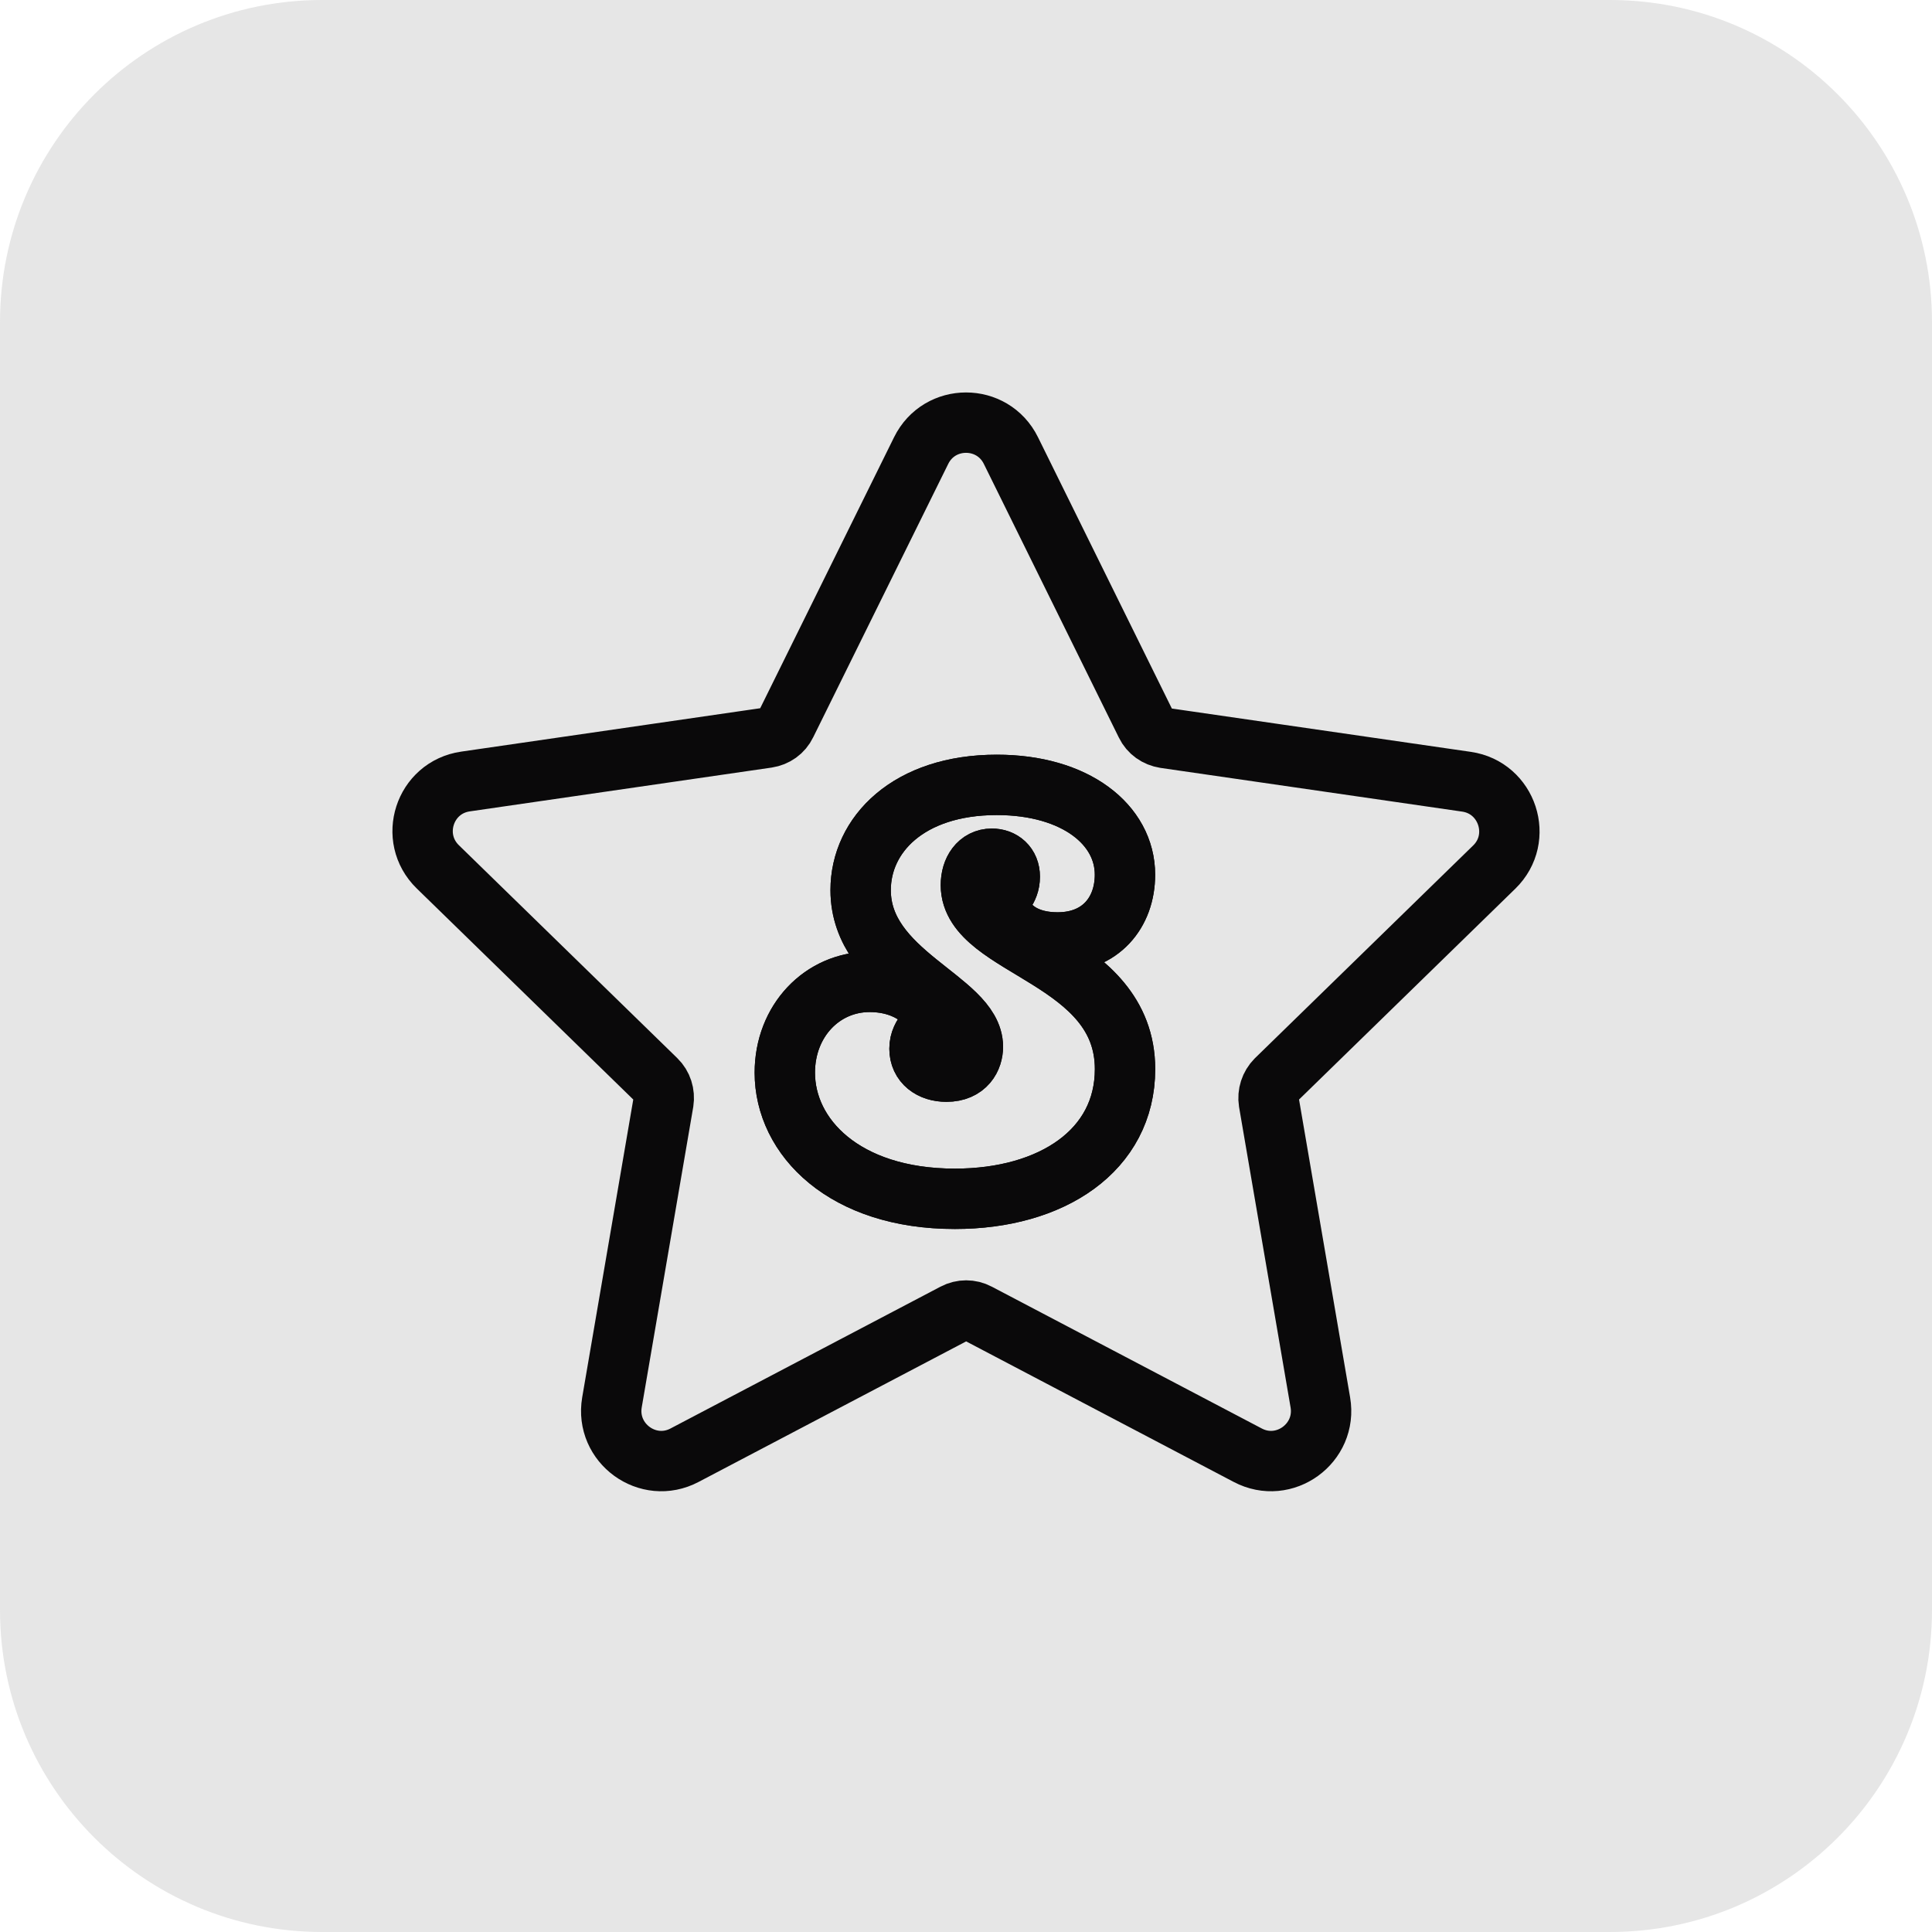
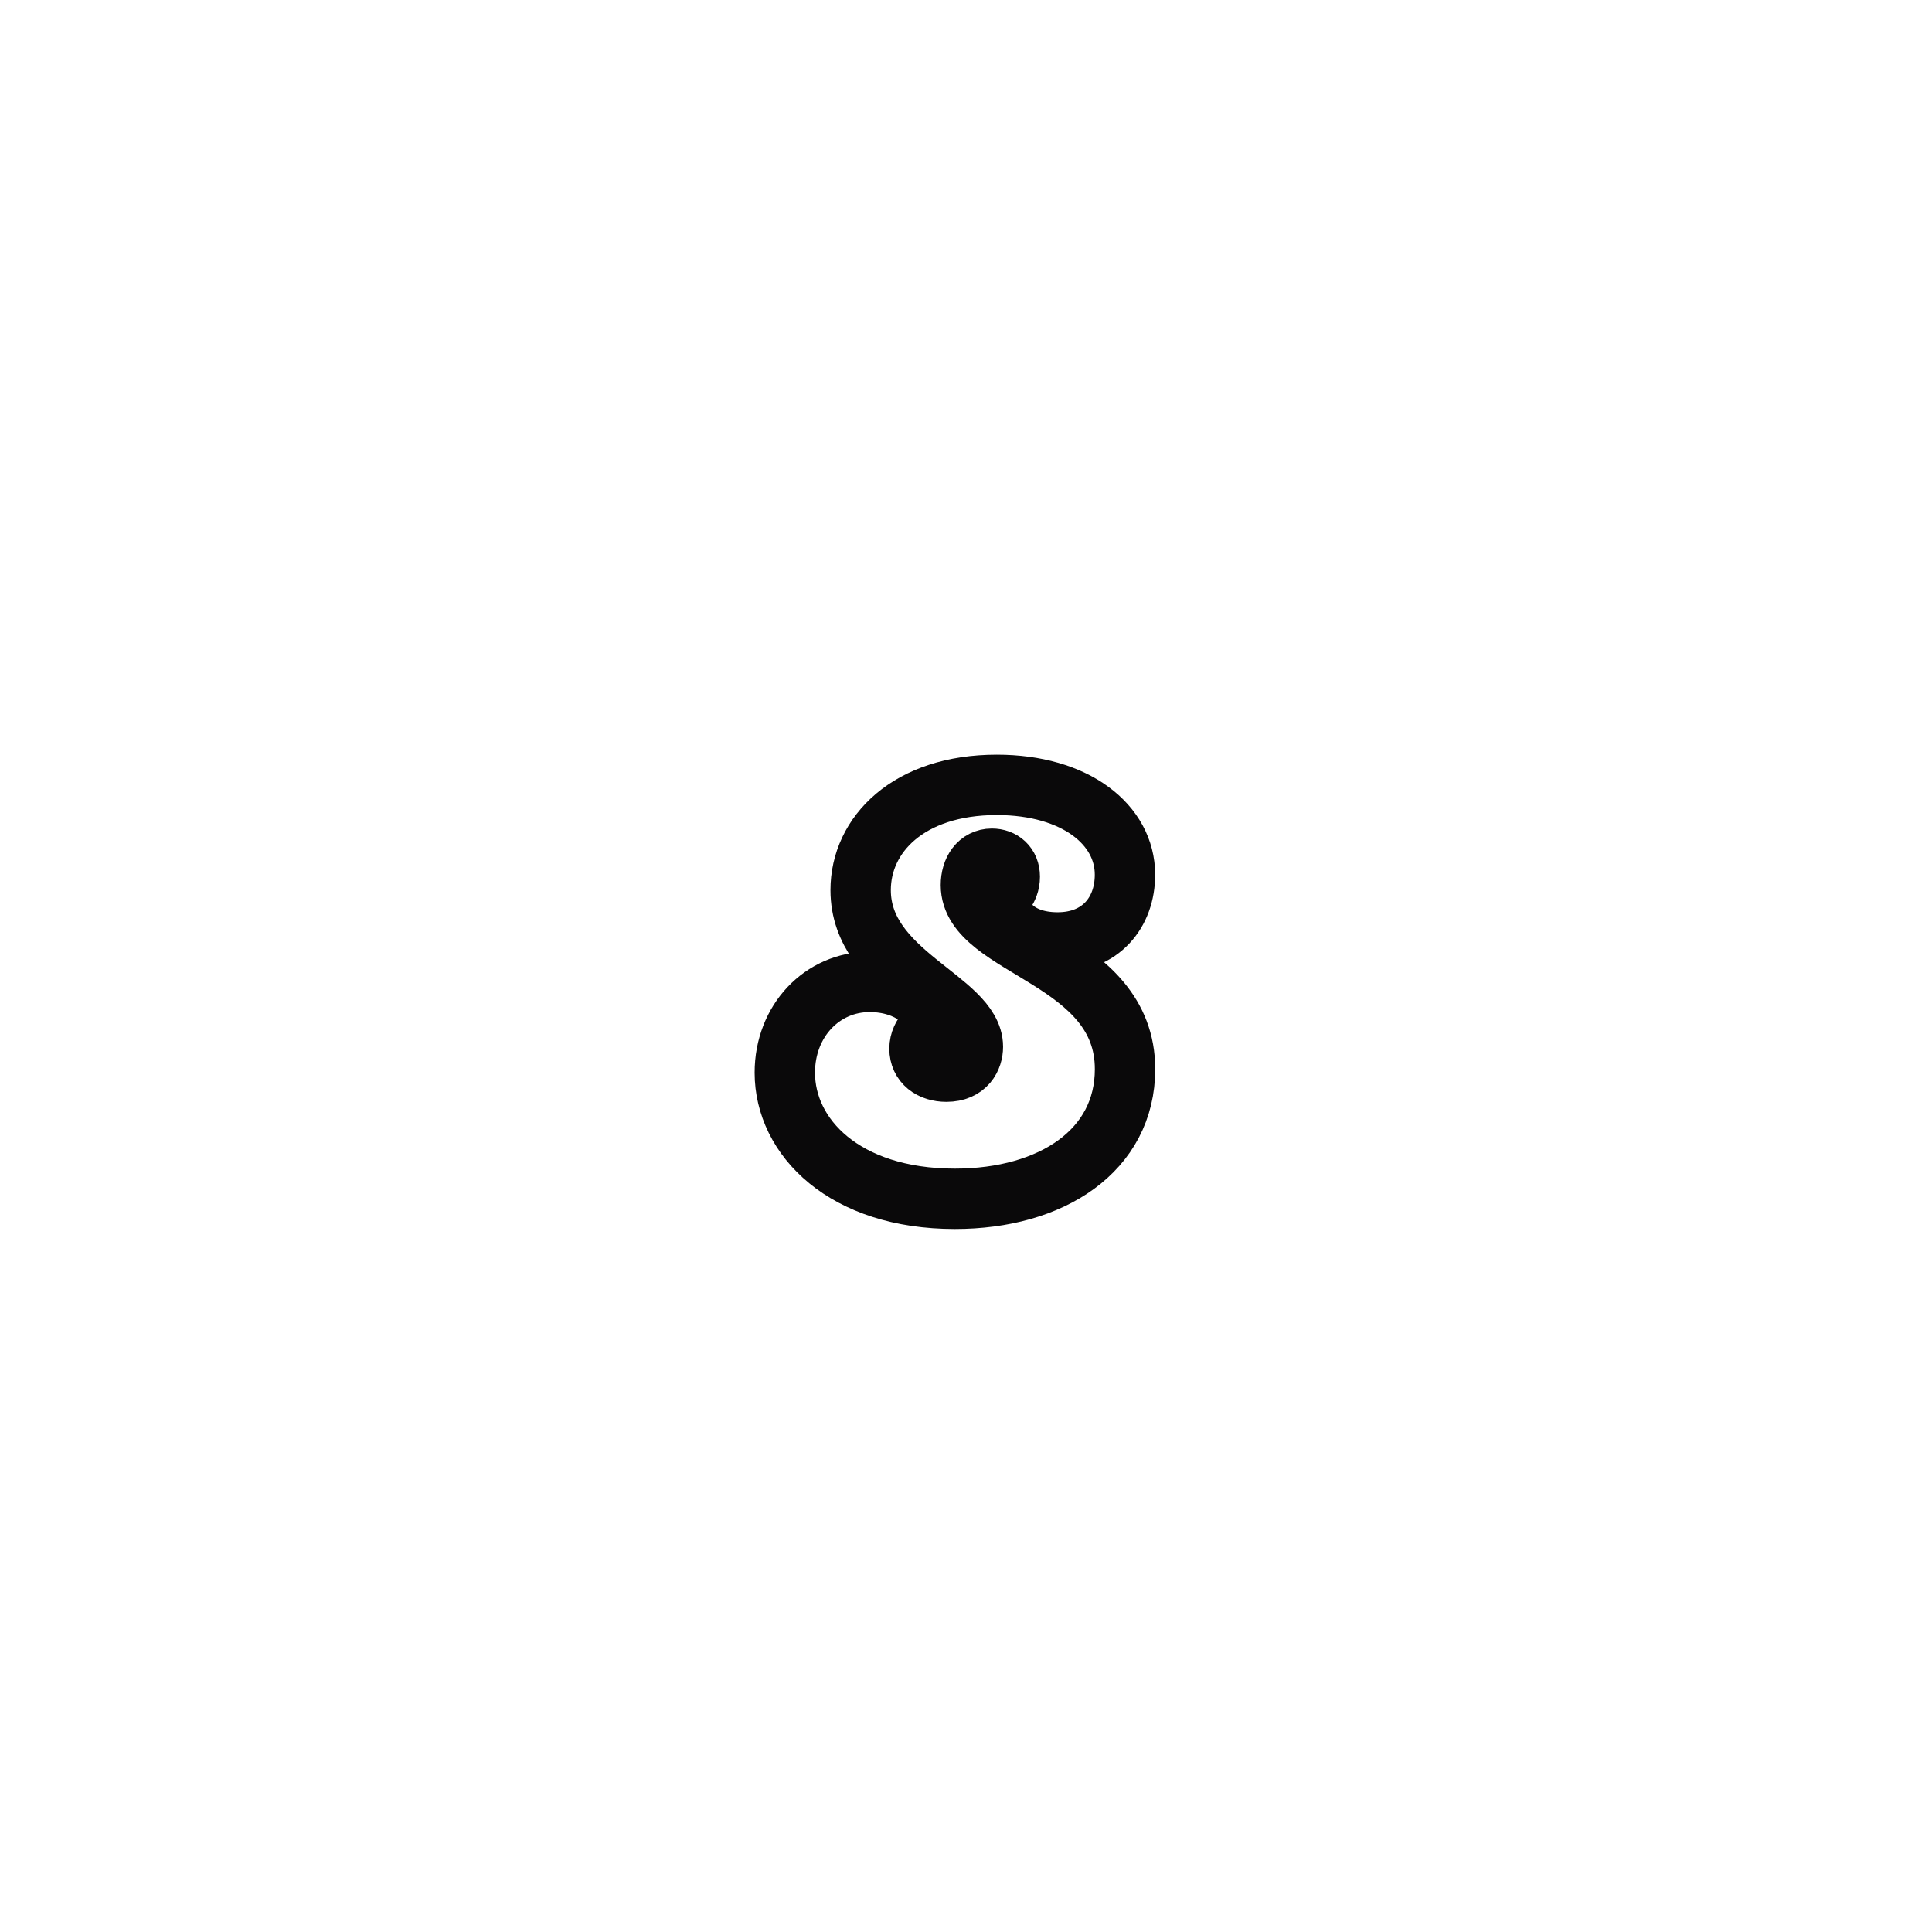
<svg xmlns="http://www.w3.org/2000/svg" width="32" height="32" viewBox="0 0 32 32" fill="none">
-   <path d="M26.666 0H5.335C2.388 0 0 2.388 0 5.335V26.666C0 29.612 2.388 32 5.335 32H26.666C29.612 32 32 29.612 32 26.666V5.335C32 2.388 29.612 0 26.666 0Z" fill="#E1E1E1" fill-opacity="0.851" />
-   <path d="M24.749 14.362C25.242 13.882 24.967 13.046 24.29 12.948L19.294 12.224C19.157 12.202 19.041 12.121 18.981 11.997L16.744 7.463C16.44 6.846 15.561 6.846 15.257 7.463L13.02 11.992C12.96 12.117 12.844 12.198 12.707 12.219L7.711 12.944C7.029 13.042 6.759 13.878 7.252 14.358L10.869 17.884C10.967 17.979 11.01 18.116 10.989 18.253L10.136 23.228C10.021 23.905 10.732 24.424 11.34 24.102L15.81 21.754C15.93 21.69 16.076 21.69 16.195 21.754L20.665 24.102C21.273 24.424 21.985 23.905 21.869 23.228L21.016 18.253C20.995 18.12 21.038 17.983 21.136 17.884L24.753 14.358L24.749 14.362Z" stroke="#0A090A" stroke-linecap="round" stroke-linejoin="round" />
-   <path d="M15.816 19.856C13.982 19.856 12.999 18.832 12.999 17.767C12.999 16.907 13.619 16.263 14.404 16.263C15.081 16.263 15.453 16.668 15.453 16.866C15.453 17.023 15.23 17.114 15.23 17.37C15.23 17.609 15.42 17.75 15.676 17.75C16.006 17.75 16.114 17.519 16.114 17.337C16.114 16.56 14.255 16.131 14.255 14.743C14.255 13.826 15.048 13 16.51 13C17.815 13 18.633 13.661 18.633 14.487C18.633 15.115 18.229 15.61 17.518 15.61C16.807 15.61 16.568 15.173 16.568 14.991C16.568 14.809 16.725 14.752 16.725 14.52C16.725 14.33 16.593 14.223 16.428 14.223C16.213 14.223 16.081 14.413 16.081 14.66C16.081 15.709 18.634 15.85 18.634 17.708C18.634 19.055 17.42 19.856 15.817 19.856L15.816 19.856Z" stroke="#0A090A" />
  <path d="M15.816 19.856C13.982 19.856 12.999 18.832 12.999 17.767C12.999 16.907 13.619 16.263 14.404 16.263C15.081 16.263 15.453 16.668 15.453 16.866C15.453 17.023 15.23 17.114 15.23 17.37C15.23 17.609 15.42 17.75 15.676 17.75C16.006 17.75 16.114 17.519 16.114 17.337C16.114 16.56 14.255 16.131 14.255 14.743C14.255 13.826 15.048 13 16.51 13C17.815 13 18.633 13.661 18.633 14.487C18.633 15.115 18.229 15.61 17.518 15.61C16.807 15.61 16.568 15.173 16.568 14.991C16.568 14.809 16.725 14.752 16.725 14.52C16.725 14.33 16.593 14.223 16.428 14.223C16.213 14.223 16.081 14.413 16.081 14.66C16.081 15.709 18.634 15.85 18.634 17.708C18.634 19.055 17.42 19.856 15.817 19.856L15.816 19.856Z" stroke="#0A090A" />
</svg>